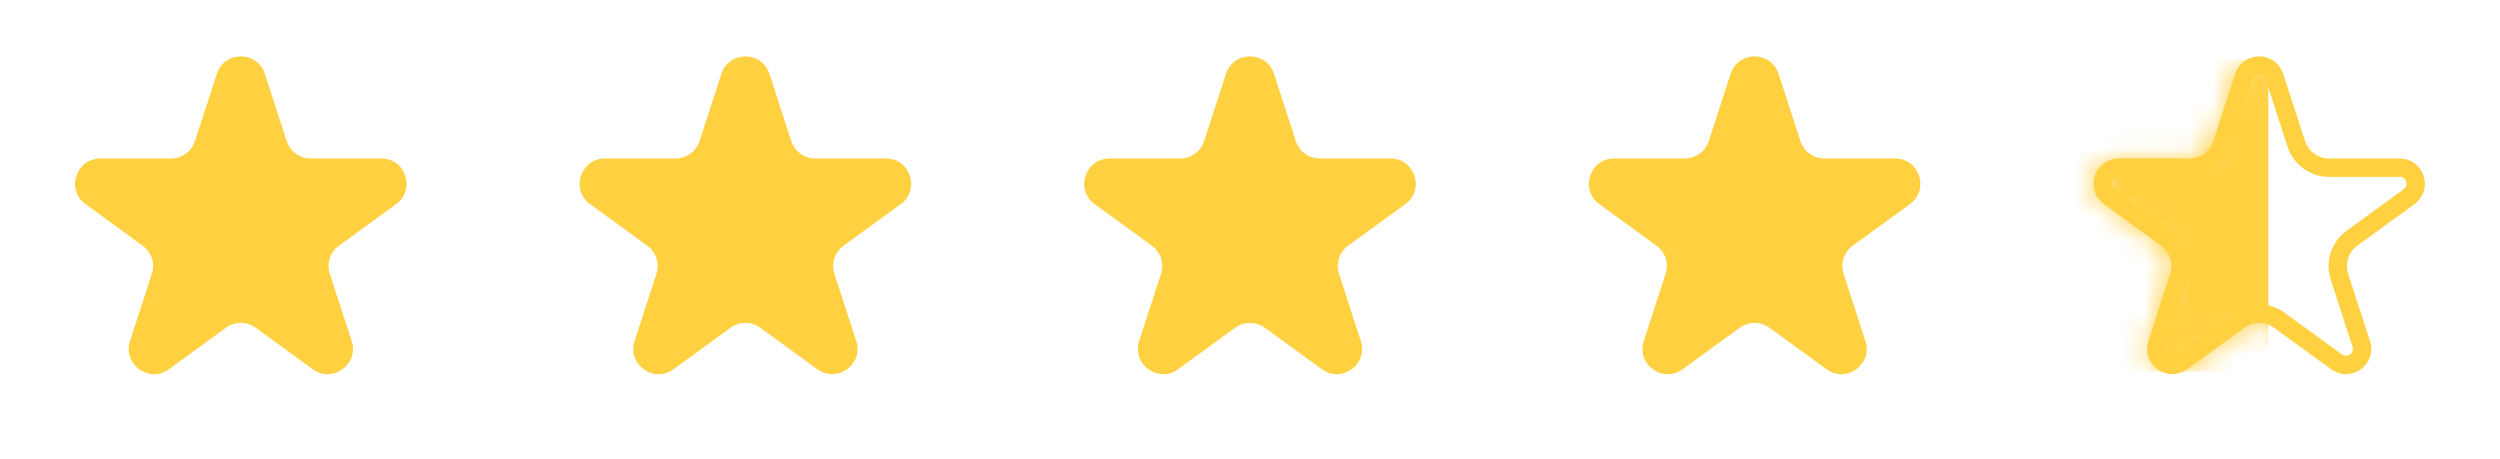
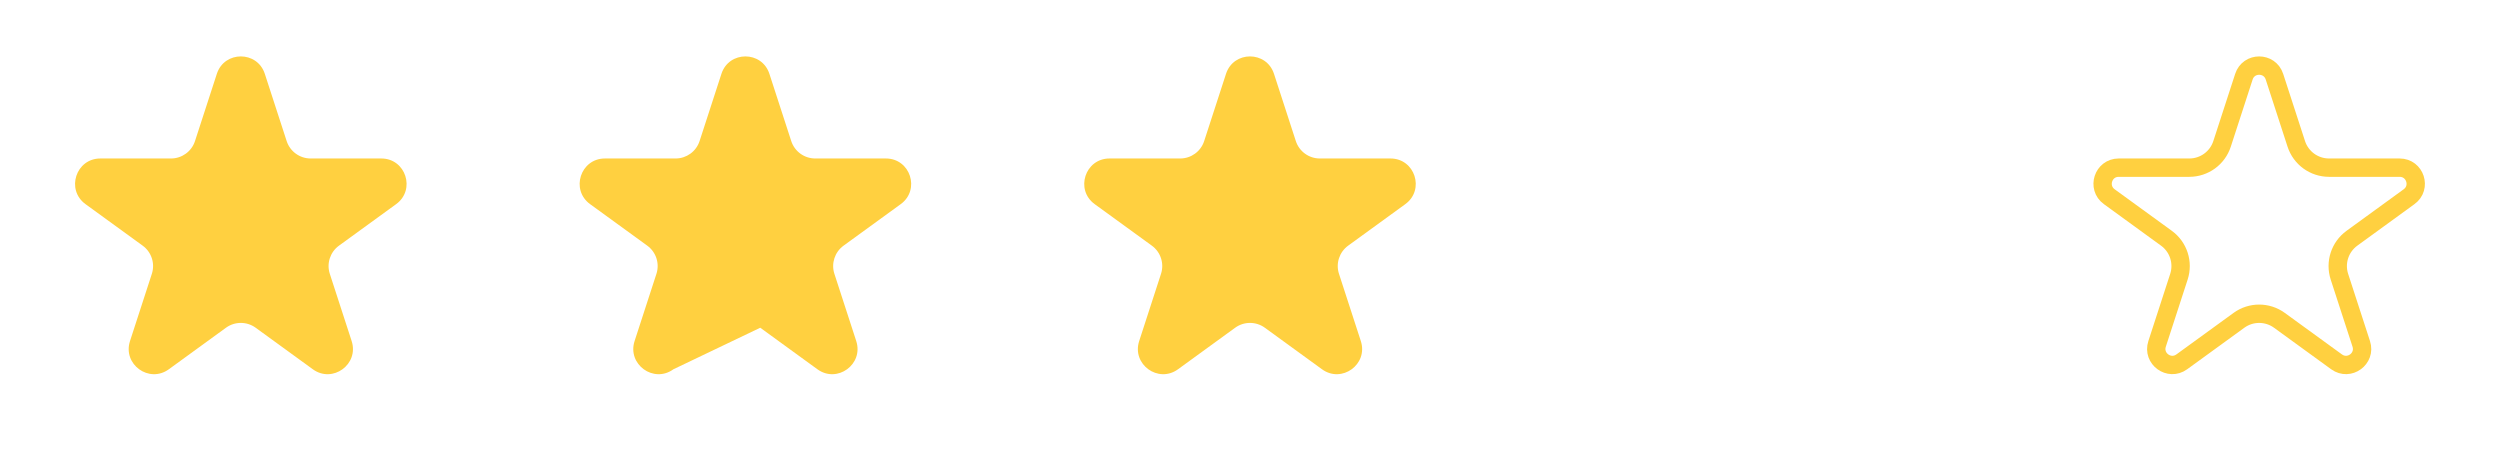
<svg xmlns="http://www.w3.org/2000/svg" width="109" height="20" viewBox="0 0 109 20" fill="none">
  <g clip-path="url(#clip0_5981_22407)">
    <path d="M9.454 3.22C9.783 2.206 11.217 2.206 11.546 3.22L12.498 6.15C12.645 6.603 13.068 6.91 13.544 6.91H16.625C17.691 6.91 18.134 8.273 17.272 8.9L14.779 10.711C14.394 10.991 14.232 11.487 14.38 11.94L15.332 14.87C15.661 15.884 14.501 16.727 13.639 16.1L11.147 14.289C10.761 14.009 10.239 14.009 9.853 14.289L7.361 16.1C6.499 16.727 5.339 15.884 5.668 14.87L6.62 11.94C6.768 11.487 6.606 10.991 6.221 10.711L3.728 8.9C2.866 8.273 3.309 6.91 4.375 6.91H7.456C7.932 6.91 8.355 6.603 8.502 6.15L9.454 3.22Z" fill="#FFD040" />
  </g>
  <g clip-path="url(#clip1_5981_22407)">
-     <path d="M31.454 3.22C31.783 2.206 33.217 2.206 33.546 3.22L34.498 6.15C34.645 6.603 35.068 6.91 35.544 6.91H38.625C39.691 6.91 40.134 8.273 39.272 8.9L36.779 10.711C36.394 10.991 36.232 11.487 36.38 11.94L37.332 14.87C37.661 15.884 36.501 16.727 35.639 16.1L33.147 14.289C32.761 14.009 32.239 14.009 31.853 14.289L29.361 16.1C28.499 16.727 27.339 15.884 27.668 14.87L28.62 11.94C28.768 11.487 28.606 10.991 28.221 10.711L25.728 8.9C24.866 8.273 25.309 6.91 26.375 6.91H29.456C29.932 6.91 30.355 6.603 30.502 6.15L31.454 3.22Z" fill="#FFD040" />
+     <path d="M31.454 3.22C31.783 2.206 33.217 2.206 33.546 3.22L34.498 6.15C34.645 6.603 35.068 6.91 35.544 6.91H38.625C39.691 6.91 40.134 8.273 39.272 8.9L36.779 10.711C36.394 10.991 36.232 11.487 36.38 11.94L37.332 14.87C37.661 15.884 36.501 16.727 35.639 16.1L33.147 14.289L29.361 16.1C28.499 16.727 27.339 15.884 27.668 14.87L28.62 11.94C28.768 11.487 28.606 10.991 28.221 10.711L25.728 8.9C24.866 8.273 25.309 6.91 26.375 6.91H29.456C29.932 6.91 30.355 6.603 30.502 6.15L31.454 3.22Z" fill="#FFD040" />
  </g>
  <g clip-path="url(#clip2_5981_22407)">
    <path d="M53.454 3.22C53.783 2.206 55.217 2.206 55.546 3.22L56.498 6.15C56.645 6.603 57.068 6.91 57.544 6.91H60.625C61.691 6.91 62.134 8.273 61.272 8.9L58.779 10.711C58.394 10.991 58.232 11.487 58.38 11.94L59.332 14.87C59.661 15.884 58.501 16.727 57.639 16.1L55.147 14.289C54.761 14.009 54.239 14.009 53.853 14.289L51.361 16.1C50.499 16.727 49.339 15.884 49.668 14.87L50.62 11.94C50.768 11.487 50.606 10.991 50.221 10.711L47.728 8.9C46.866 8.273 47.309 6.91 48.375 6.91H51.456C51.932 6.91 52.355 6.603 52.502 6.15L53.454 3.22Z" fill="#FFD040" />
  </g>
  <g clip-path="url(#clip3_5981_22407)">
    <path d="M75.454 3.22C75.783 2.206 77.217 2.206 77.546 3.22L78.498 6.15C78.645 6.603 79.068 6.91 79.544 6.91H82.625C83.691 6.91 84.134 8.273 83.272 8.9L80.779 10.711C80.394 10.991 80.232 11.487 80.38 11.94L81.332 14.87C81.661 15.884 80.501 16.727 79.639 16.1L77.147 14.289C76.761 14.009 76.239 14.009 75.853 14.289L73.361 16.1C72.499 16.727 71.339 15.884 71.668 14.87L72.62 11.94C72.768 11.487 72.606 10.991 72.221 10.711L69.728 8.9C68.866 8.273 69.309 6.91 70.375 6.91H73.456C73.932 6.91 74.355 6.603 74.502 6.15L75.454 3.22Z" fill="#FFD040" />
  </g>
  <path d="M97.834 3.344C98.043 2.699 98.957 2.699 99.166 3.344L100.118 6.273C100.319 6.891 100.894 7.309 101.544 7.31H104.625C105.303 7.31 105.585 8.178 105.036 8.576L102.544 10.387C102.018 10.769 101.798 11.446 101.999 12.065L102.951 14.994C103.161 15.639 102.423 16.175 101.874 15.776L99.382 13.966C98.856 13.584 98.144 13.584 97.618 13.966L95.126 15.776C94.577 16.175 93.839 15.639 94.049 14.994L95.001 12.065C95.202 11.446 94.982 10.769 94.456 10.387L91.964 8.576C91.415 8.178 91.697 7.31 92.375 7.31H95.456C96.106 7.309 96.681 6.891 96.882 6.273L97.834 3.344Z" stroke="#FFD040" stroke-width="0.8" />
  <mask id="mask0_5981_22407" style="mask-type:alpha" maskUnits="userSpaceOnUse" x="91" y="2" width="15" height="15">
-     <path d="M97.454 3.22C97.783 2.206 99.217 2.206 99.546 3.22L100.498 6.15C100.645 6.603 101.068 6.91 101.544 6.91H104.625C105.691 6.91 106.134 8.273 105.272 8.9L102.779 10.711C102.394 10.991 102.232 11.487 102.38 11.94L103.332 14.87C103.661 15.884 102.501 16.727 101.639 16.1L99.147 14.289C98.761 14.009 98.239 14.009 97.853 14.289L95.361 16.1C94.499 16.727 93.339 15.884 93.668 14.87L94.62 11.94C94.768 11.487 94.606 10.991 94.221 10.711L91.728 8.9C90.866 8.273 91.309 6.91 92.375 6.91H95.456C95.932 6.91 96.355 6.603 96.502 6.15L97.454 3.22Z" fill="#D9D9D9" />
-   </mask>
+     </mask>
  <g mask="url(#mask0_5981_22407)">
    <rect x="89.699" y="2.6" width="9.2" height="13.6" fill="#FFD040" />
  </g>
  <defs>
    <clipPath id="clip0_5981_22407">
      <rect width="20" height="20" fill="white" transform="translate(0.5)" />
    </clipPath>
    <clipPath id="clip1_5981_22407">
      <rect width="20" height="20" fill="white" transform="translate(22.5)" />
    </clipPath>
    <clipPath id="clip2_5981_22407">
      <rect width="20" height="20" fill="white" transform="translate(44.5)" />
    </clipPath>
    <clipPath id="clip3_5981_22407">
-       <rect width="20" height="20" fill="white" transform="translate(66.5)" />
-     </clipPath>
+       </clipPath>
  </defs>
</svg>